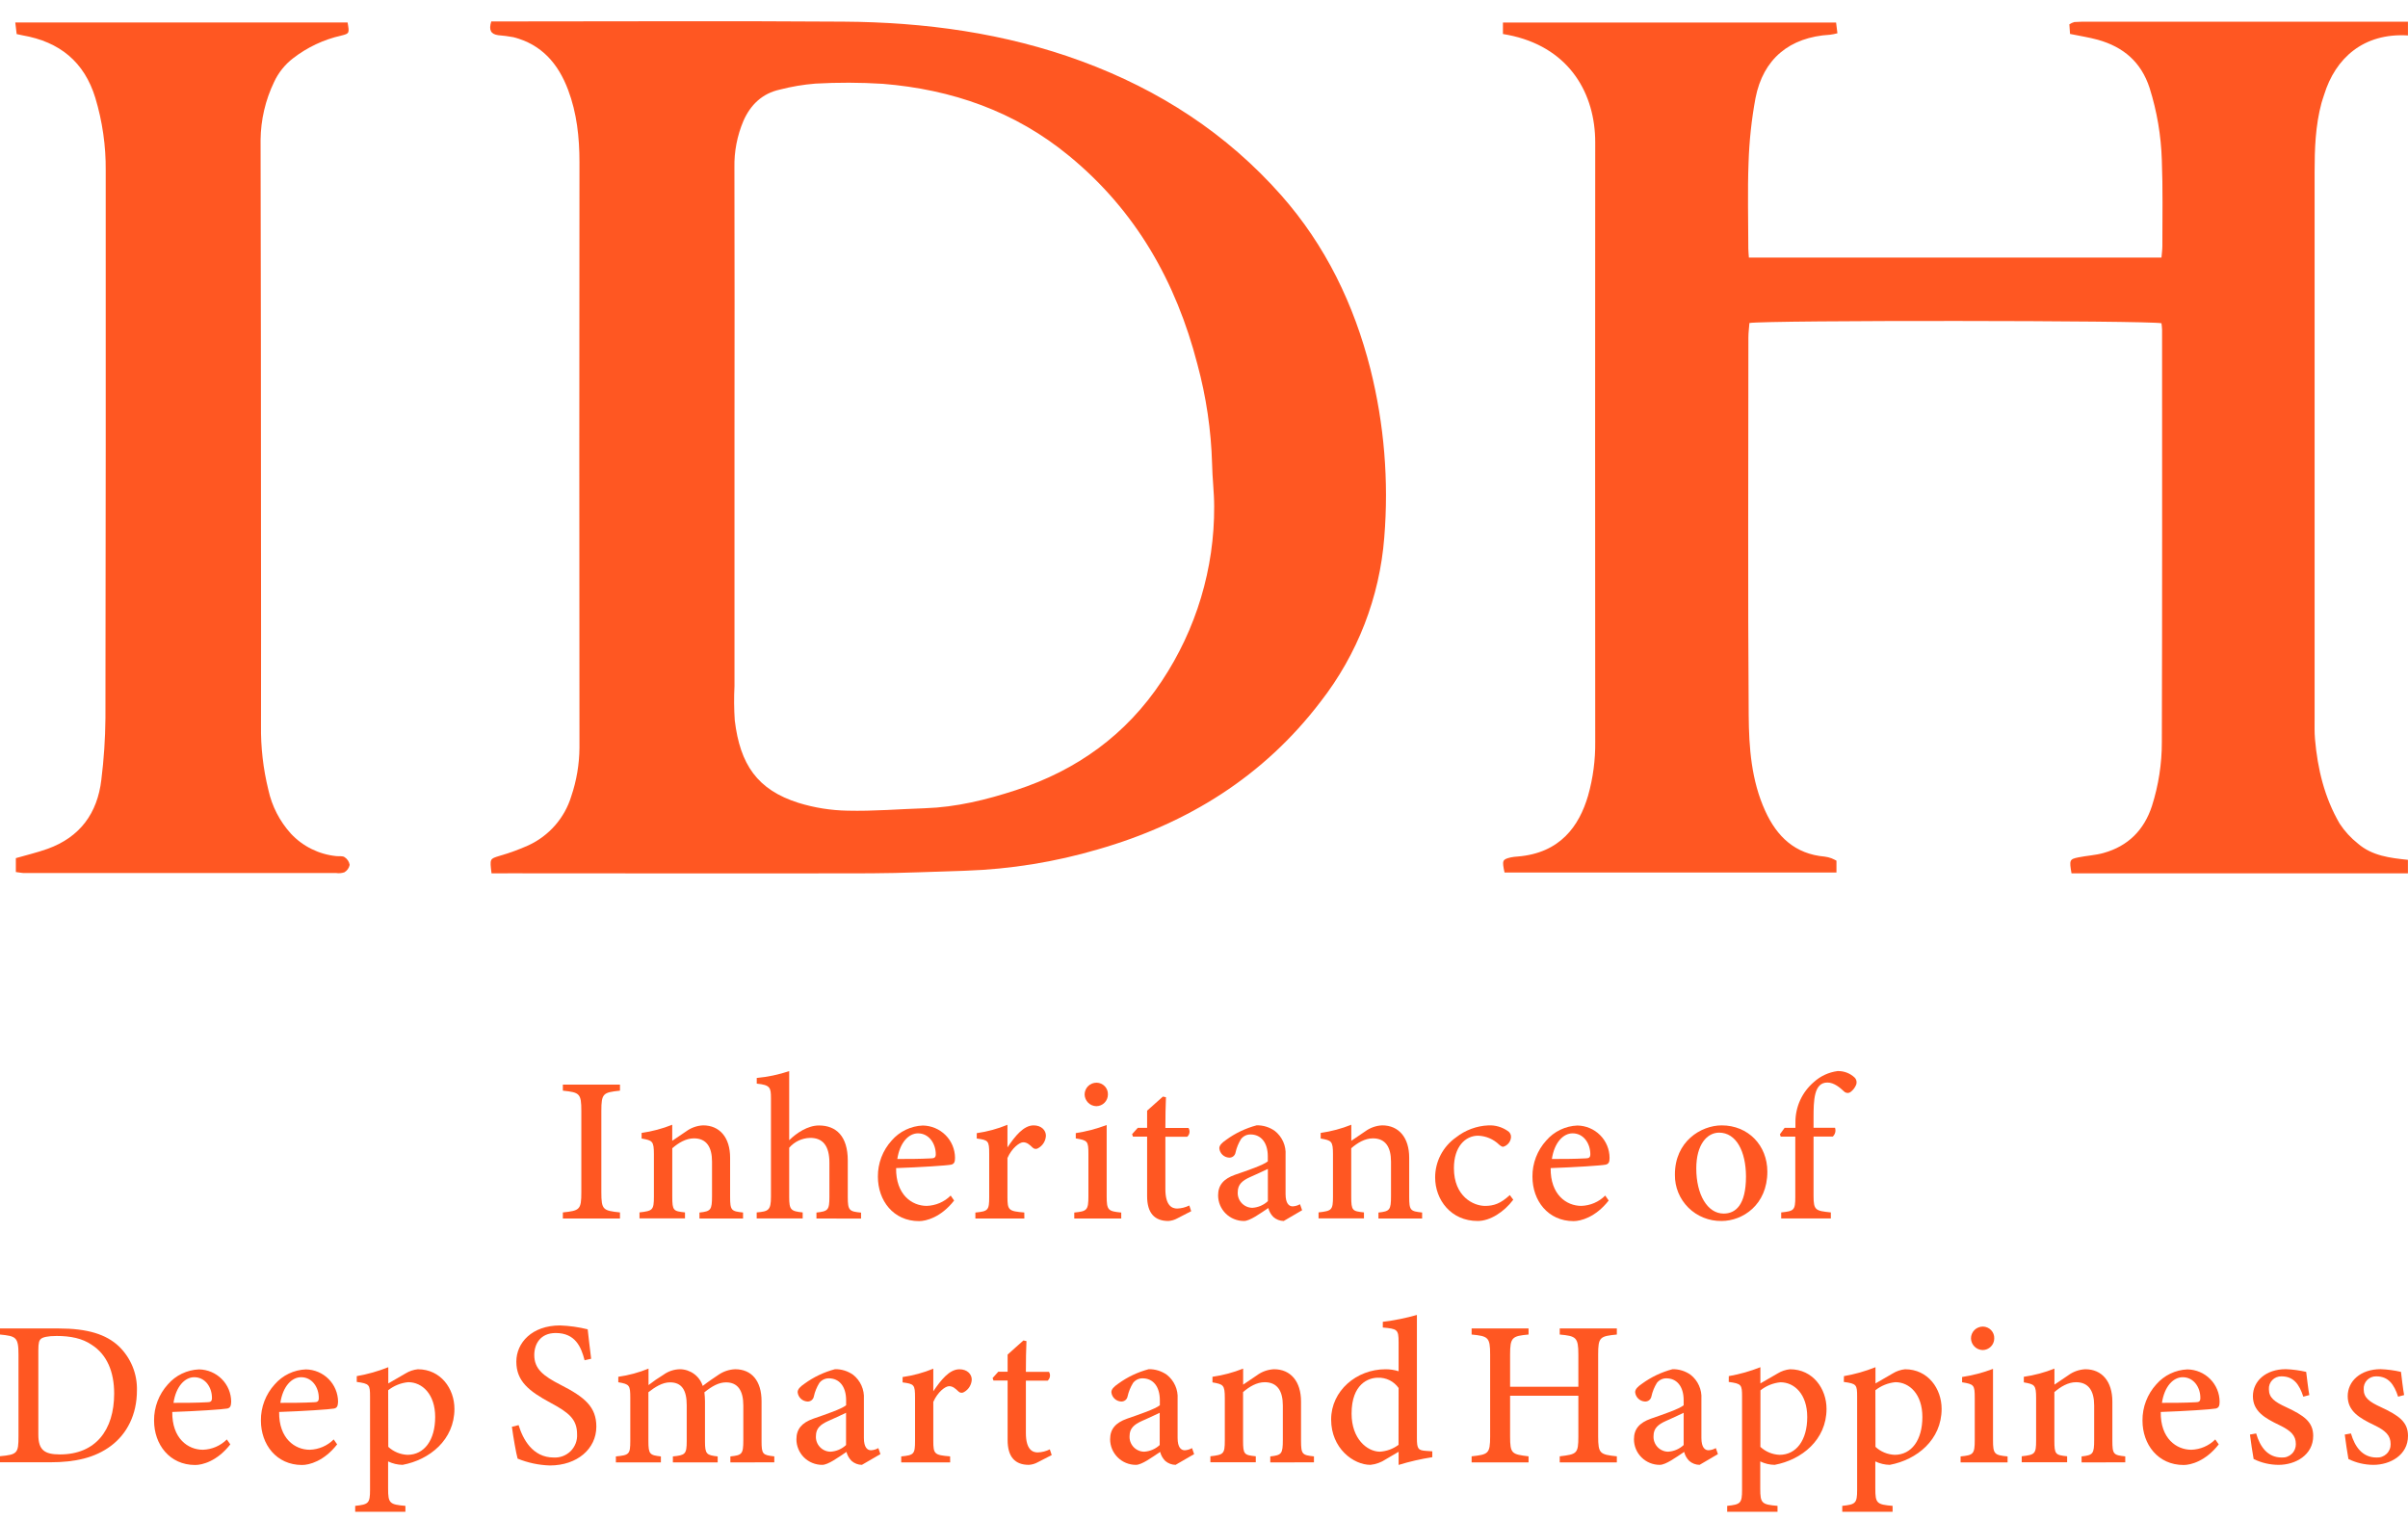
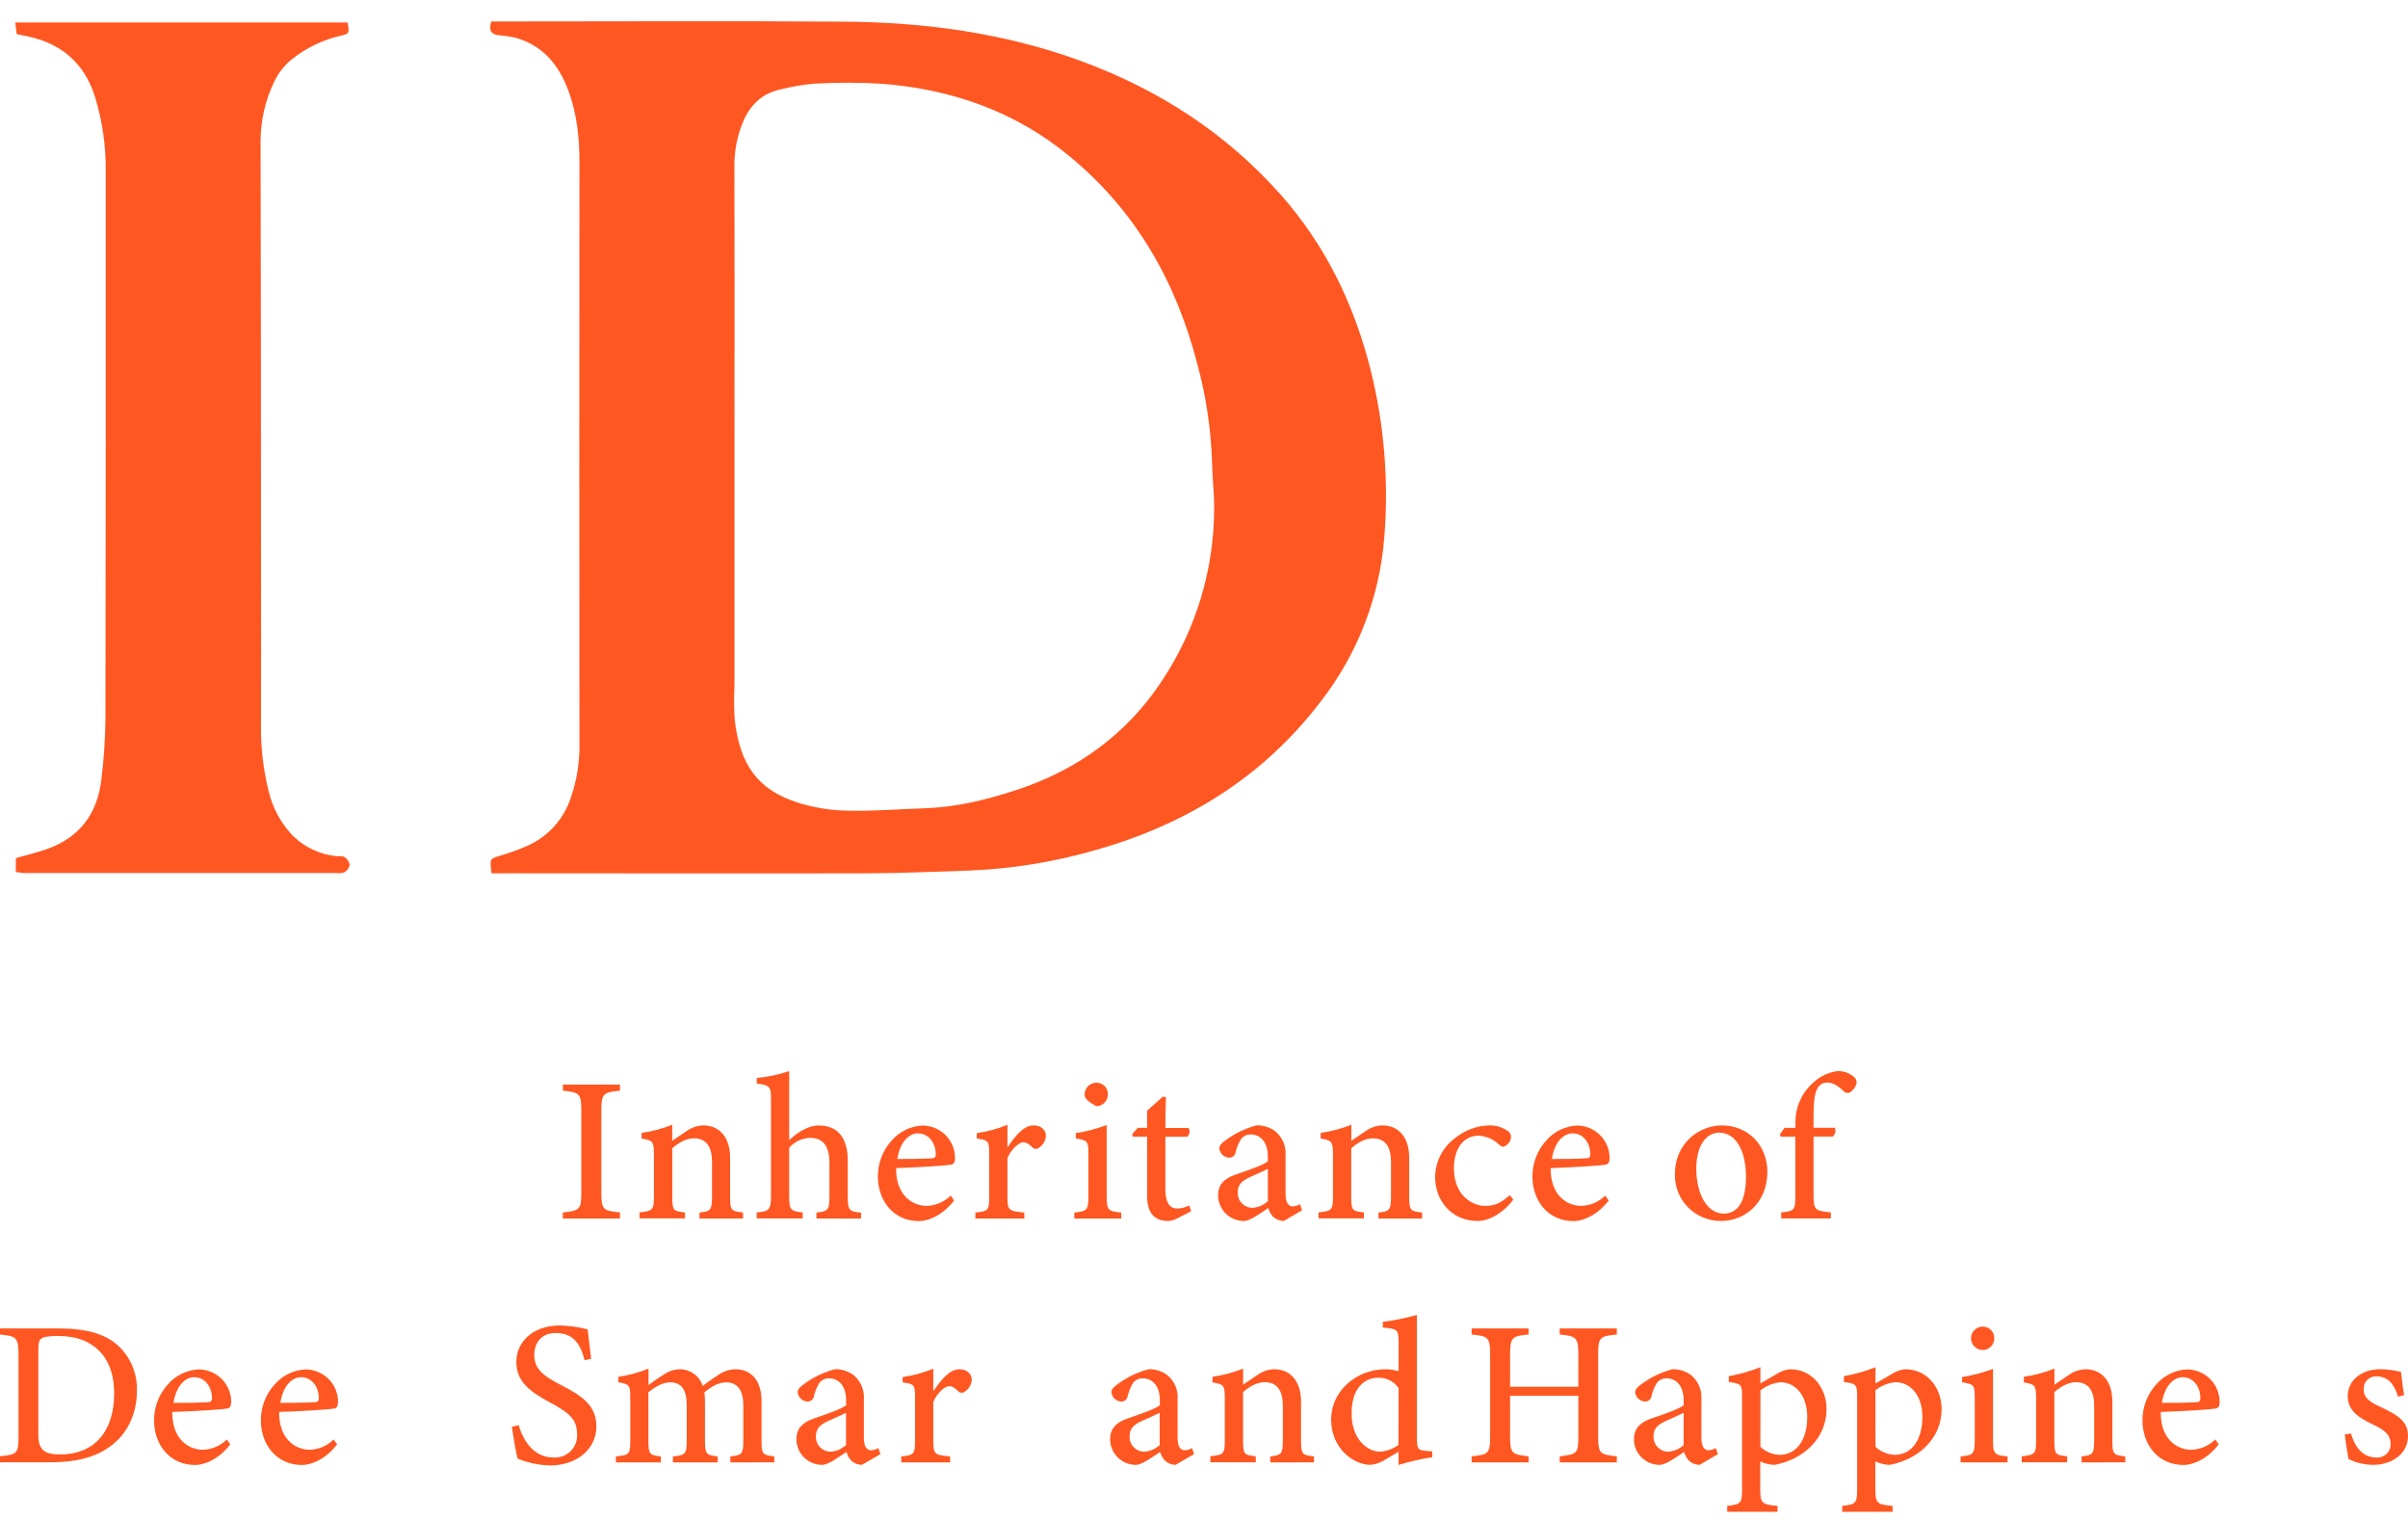
<svg xmlns="http://www.w3.org/2000/svg" width="103" height="65" viewBox="0 0 103 65" fill="none">
-   <path d="M102.997 37.356H88.607C88.509 36.789 88.521 36.749 88.892 36.673C89.263 36.597 89.632 36.582 89.976 36.484C91.029 36.19 91.712 35.502 92.047 34.475C92.329 33.59 92.473 32.666 92.471 31.737C92.49 25.86 92.481 19.983 92.481 14.107C92.481 14.011 92.464 13.917 92.455 13.826C91.881 13.705 75.585 13.691 74.83 13.816C74.816 14.014 74.786 14.227 74.786 14.438C74.786 19.825 74.759 25.211 74.799 30.599C74.81 31.983 74.912 33.382 75.505 34.684C76.006 35.783 76.778 36.528 78.049 36.639C78.146 36.651 78.242 36.675 78.334 36.708C78.409 36.739 78.482 36.773 78.553 36.813V37.319H64.355C64.244 36.799 64.259 36.76 64.624 36.672C64.722 36.653 64.821 36.64 64.92 36.635C66.732 36.488 67.548 35.335 67.928 34.034C68.141 33.281 68.244 32.501 68.234 31.719C68.228 23.174 68.228 14.63 68.234 6.086C68.234 4.029 67.165 2.119 64.731 1.542C64.592 1.508 64.451 1.485 64.287 1.454V0.963H78.537L78.594 1.423C78.489 1.451 78.382 1.473 78.273 1.486C76.552 1.586 75.416 2.515 75.089 4.2C74.921 5.11 74.822 6.032 74.793 6.957C74.746 8.18 74.782 9.405 74.783 10.63C74.783 10.748 74.798 10.866 74.807 11.018H92.455C92.468 10.844 92.493 10.68 92.493 10.517C92.493 9.293 92.518 8.068 92.47 6.844C92.438 5.797 92.262 4.759 91.946 3.759C91.584 2.65 90.825 2.008 89.737 1.702C89.362 1.598 88.973 1.541 88.544 1.451C88.534 1.317 88.525 1.181 88.515 1.04C88.58 0.996 88.652 0.964 88.728 0.943C88.925 0.928 89.121 0.928 89.32 0.928H102.998V1.516C101.093 1.4 99.892 2.491 99.412 4.053C99.376 4.169 99.333 4.284 99.301 4.401C99.037 5.377 99.005 6.376 99.005 7.379C99.005 15.16 99.005 22.941 99.005 30.723C99.005 31.017 98.996 31.311 99.021 31.604C99.131 32.883 99.426 34.112 100.077 35.229C100.291 35.554 100.556 35.842 100.861 36.084C101.469 36.608 102.235 36.697 102.997 36.777V37.356Z" fill="#FF5722" />
  <path d="M21.025 37.356C20.947 36.719 20.951 36.736 21.365 36.608C21.789 36.487 22.204 36.336 22.606 36.155C23.042 35.953 23.43 35.662 23.745 35.301C24.061 34.939 24.296 34.516 24.435 34.059C24.663 33.388 24.781 32.685 24.786 31.977C24.777 23.629 24.777 15.282 24.786 6.935C24.786 5.876 24.675 4.838 24.299 3.841C23.879 2.727 23.169 1.899 21.964 1.591C21.747 1.551 21.529 1.522 21.309 1.505C20.998 1.461 20.898 1.292 21.013 0.917H21.733C26.513 0.917 31.295 0.892 36.079 0.926C39.56 0.949 42.978 1.409 46.269 2.621C49.584 3.844 52.464 5.707 54.802 8.351C56.704 10.504 57.917 13.022 58.619 15.788C59.208 18.14 59.408 20.571 59.211 22.987C59.013 25.542 58.066 27.984 56.488 30.011C54.052 33.205 50.809 35.225 46.965 36.329C45.127 36.87 43.226 37.177 41.31 37.242C39.958 37.281 38.606 37.348 37.255 37.353C32.105 37.366 26.954 37.353 21.804 37.353L21.025 37.356ZM31.417 18.697V29.344C31.392 29.834 31.396 30.324 31.429 30.813C31.657 32.701 32.394 33.783 34.153 34.339C34.833 34.549 35.54 34.662 36.252 34.674C37.355 34.701 38.462 34.607 39.566 34.57C40.906 34.526 42.19 34.21 43.453 33.797C46.065 32.944 48.174 31.425 49.694 29.131C51.168 26.917 51.948 24.318 51.935 21.663C51.935 21.055 51.856 20.447 51.846 19.839C51.805 18.399 51.594 16.969 51.217 15.578C50.306 12.052 48.589 9.017 45.732 6.67C43.414 4.76 40.718 3.825 37.758 3.585C36.799 3.525 35.837 3.522 34.878 3.576C34.365 3.617 33.856 3.703 33.358 3.832C32.603 3.996 32.102 4.483 31.8 5.169C31.532 5.801 31.4 6.481 31.414 7.167C31.422 11.011 31.423 14.856 31.417 18.7V18.697Z" fill="#FF5722" />
  <path d="M0.678 37.299V36.704C1.147 36.569 1.599 36.463 2.033 36.307C3.424 35.808 4.168 34.781 4.335 33.35C4.444 32.477 4.502 31.599 4.51 30.72C4.523 22.91 4.527 15.1 4.522 7.29C4.531 6.239 4.381 5.193 4.078 4.187C3.606 2.644 2.55 1.789 0.972 1.513C0.901 1.5 0.824 1.483 0.713 1.458C0.696 1.312 0.678 1.165 0.654 0.962H14.868C14.947 1.416 14.953 1.436 14.592 1.523C13.846 1.692 13.147 2.021 12.543 2.487C12.191 2.756 11.91 3.106 11.724 3.507C11.352 4.28 11.155 5.125 11.146 5.982C11.158 11.735 11.164 17.489 11.164 23.242C11.164 25.838 11.172 28.433 11.164 31.029C11.151 31.957 11.257 32.883 11.479 33.785C11.631 34.481 11.963 35.127 12.443 35.657C12.95 36.2 13.637 36.541 14.379 36.617C14.5 36.632 14.649 36.601 14.738 36.661C14.796 36.698 14.845 36.747 14.883 36.804C14.921 36.861 14.946 36.925 14.957 36.992C14.944 37.058 14.917 37.121 14.878 37.176C14.838 37.231 14.788 37.277 14.729 37.311C14.613 37.349 14.489 37.36 14.368 37.34C9.908 37.34 5.447 37.34 0.986 37.34C0.916 37.336 0.844 37.32 0.678 37.299Z" fill="#FF5722" />
  <path d="M24.076 52.118V51.858C24.794 51.782 24.866 51.744 24.866 50.996V47.521C24.866 46.766 24.792 46.725 24.076 46.65V46.39H26.519V46.65C25.796 46.726 25.722 46.766 25.722 47.521V50.996C25.722 51.749 25.795 51.78 26.519 51.858V52.118H24.076Z" fill="#FF5722" />
  <path d="M29.919 52.118V51.863C30.409 51.81 30.456 51.753 30.456 51.152V49.683C30.456 49.064 30.22 48.69 29.683 48.69C29.343 48.69 29.025 48.879 28.756 49.113V51.187C28.756 51.784 28.806 51.804 29.3 51.857V52.113H27.354V51.857C27.917 51.792 27.97 51.761 27.97 51.181V49.368C27.97 48.803 27.907 48.781 27.444 48.697V48.457C27.893 48.393 28.333 48.276 28.754 48.108C28.754 48.296 28.754 48.584 28.754 48.794C28.931 48.67 29.125 48.538 29.346 48.393C29.557 48.237 29.81 48.147 30.073 48.134C30.785 48.134 31.23 48.654 31.23 49.518V51.19C31.23 51.778 31.283 51.807 31.783 51.861V52.117L29.919 52.118Z" fill="#FF5722" />
  <path d="M34.923 52.118V51.863C35.415 51.809 35.477 51.761 35.477 51.199V49.73C35.477 49.007 35.193 48.663 34.645 48.67C34.475 48.675 34.309 48.715 34.156 48.787C34.003 48.86 33.867 48.964 33.757 49.092V51.194C33.757 51.75 33.824 51.804 34.334 51.858V52.114H32.367V51.858C32.868 51.813 32.977 51.772 32.977 51.187V46.973C32.977 46.518 32.946 46.406 32.369 46.349V46.107C32.842 46.063 33.308 45.965 33.757 45.813V48.77C34.075 48.456 34.554 48.139 35.029 48.139C35.769 48.139 36.263 48.598 36.263 49.64V51.202C36.263 51.779 36.331 51.817 36.831 51.866V52.121L34.923 52.118Z" fill="#FF5722" />
  <path d="M40.812 51.349C40.248 52.07 39.612 52.23 39.312 52.23C38.211 52.23 37.551 51.349 37.551 50.33C37.545 49.758 37.756 49.205 38.142 48.781C38.308 48.589 38.512 48.433 38.741 48.323C38.97 48.213 39.219 48.151 39.474 48.141C39.839 48.147 40.188 48.294 40.445 48.552C40.703 48.81 40.848 49.158 40.85 49.521C40.85 49.693 40.819 49.784 40.683 49.815C40.509 49.852 39.352 49.928 38.33 49.962C38.316 51.099 39.006 51.578 39.638 51.578C40.024 51.567 40.392 51.41 40.664 51.137L40.812 51.349ZM39.269 48.475C38.872 48.475 38.49 48.861 38.382 49.572C38.855 49.572 39.324 49.572 39.82 49.546C39.968 49.546 40.027 49.505 40.027 49.37C40.025 48.907 39.734 48.475 39.264 48.475H39.269Z" fill="#FF5722" />
  <path d="M43.816 52.118H41.721V51.863C42.264 51.81 42.312 51.766 42.312 51.2V49.35C42.312 48.794 42.277 48.763 41.78 48.697V48.467C42.231 48.403 42.672 48.283 43.093 48.11V49.077C43.42 48.592 43.782 48.135 44.213 48.135C44.541 48.135 44.738 48.341 44.738 48.576C44.733 48.685 44.701 48.792 44.643 48.885C44.586 48.978 44.505 49.056 44.409 49.109C44.373 49.134 44.329 49.145 44.285 49.141C44.242 49.136 44.201 49.117 44.17 49.086C44.034 48.955 43.926 48.858 43.767 48.858C43.609 48.858 43.282 49.102 43.093 49.531V51.191C43.093 51.764 43.141 51.805 43.813 51.861L43.816 52.118Z" fill="#FF5722" />
-   <path d="M45.951 52.118V51.863C46.495 51.808 46.556 51.766 46.556 51.162V49.364C46.556 48.808 46.526 48.776 46.015 48.692V48.466C46.467 48.397 46.91 48.281 47.337 48.119V51.162C47.337 51.761 47.395 51.808 47.96 51.863V52.118H45.951ZM46.895 47.314C46.763 47.311 46.638 47.258 46.545 47.166C46.452 47.073 46.398 46.949 46.393 46.819C46.393 46.752 46.405 46.686 46.431 46.624C46.456 46.562 46.493 46.505 46.541 46.458C46.588 46.41 46.645 46.373 46.707 46.347C46.77 46.322 46.836 46.309 46.904 46.309C46.97 46.31 47.035 46.323 47.095 46.349C47.156 46.376 47.211 46.414 47.256 46.461C47.301 46.509 47.337 46.565 47.36 46.627C47.383 46.688 47.393 46.753 47.39 46.819C47.389 46.95 47.337 47.075 47.244 47.167C47.152 47.26 47.026 47.312 46.895 47.314Z" fill="#FF5722" />
+   <path d="M45.951 52.118V51.863C46.495 51.808 46.556 51.766 46.556 51.162V49.364C46.556 48.808 46.526 48.776 46.015 48.692V48.466C46.467 48.397 46.91 48.281 47.337 48.119V51.162C47.337 51.761 47.395 51.808 47.96 51.863V52.118H45.951ZM46.895 47.314C46.452 47.073 46.398 46.949 46.393 46.819C46.393 46.752 46.405 46.686 46.431 46.624C46.456 46.562 46.493 46.505 46.541 46.458C46.588 46.41 46.645 46.373 46.707 46.347C46.77 46.322 46.836 46.309 46.904 46.309C46.97 46.31 47.035 46.323 47.095 46.349C47.156 46.376 47.211 46.414 47.256 46.461C47.301 46.509 47.337 46.565 47.36 46.627C47.383 46.688 47.393 46.753 47.39 46.819C47.389 46.95 47.337 47.075 47.244 47.167C47.152 47.26 47.026 47.312 46.895 47.314Z" fill="#FF5722" />
  <path d="M50.354 52.114C50.238 52.178 50.109 52.215 49.977 52.224C49.385 52.224 49.067 51.886 49.067 51.163V48.617H48.462L48.424 48.511L48.666 48.241H49.067V47.506C49.259 47.324 49.549 47.085 49.743 46.903L49.873 46.931C49.857 47.276 49.847 47.78 49.848 48.245H50.837C50.874 48.305 50.889 48.375 50.879 48.444C50.869 48.513 50.834 48.576 50.781 48.621H49.848V50.861C49.848 51.57 50.132 51.692 50.351 51.692C50.532 51.687 50.71 51.642 50.871 51.561L50.953 51.805L50.354 52.114Z" fill="#FF5722" />
  <path d="M54.91 52.224C54.747 52.222 54.589 52.162 54.467 52.053C54.361 51.947 54.287 51.815 54.251 51.67C53.899 51.905 53.464 52.224 53.208 52.224C53.063 52.224 52.92 52.196 52.786 52.141C52.652 52.087 52.53 52.006 52.428 51.905C52.325 51.803 52.244 51.682 52.188 51.55C52.133 51.417 52.104 51.275 52.103 51.131C52.103 50.69 52.337 50.422 52.822 50.249C53.361 50.063 54.032 49.836 54.229 49.675V49.46C54.229 48.865 53.933 48.523 53.489 48.523C53.411 48.522 53.333 48.539 53.263 48.573C53.193 48.608 53.131 48.658 53.084 48.72C52.974 48.897 52.894 49.092 52.849 49.296C52.838 49.36 52.803 49.418 52.752 49.459C52.7 49.499 52.635 49.519 52.569 49.514C52.464 49.508 52.364 49.464 52.288 49.391C52.212 49.318 52.165 49.22 52.155 49.115C52.155 48.984 52.269 48.877 52.451 48.751C52.843 48.465 53.285 48.256 53.754 48.132C54.032 48.127 54.305 48.212 54.53 48.373C54.685 48.495 54.807 48.652 54.887 48.831C54.967 49.01 55.002 49.206 54.989 49.401V51.07C54.989 51.479 55.137 51.599 55.295 51.599C55.405 51.593 55.512 51.562 55.607 51.507L55.697 51.764L54.91 52.224ZM54.232 49.996C54.044 50.092 53.665 50.259 53.466 50.349C53.14 50.496 52.944 50.663 52.944 50.984C52.937 51.069 52.949 51.155 52.977 51.236C53.005 51.317 53.05 51.392 53.108 51.455C53.166 51.518 53.236 51.569 53.315 51.605C53.393 51.64 53.478 51.659 53.565 51.661C53.814 51.647 54.05 51.546 54.232 51.376V49.996Z" fill="#FF5722" />
  <path d="M58.962 52.118V51.863C59.451 51.81 59.499 51.753 59.499 51.152V49.683C59.499 49.064 59.262 48.69 58.725 48.69C58.385 48.69 58.067 48.879 57.798 49.113V51.187C57.798 51.784 57.848 51.804 58.342 51.857V52.113H56.4V51.857C56.964 51.792 57.017 51.761 57.017 51.181V49.368C57.017 48.803 56.953 48.781 56.491 48.697V48.457C56.94 48.393 57.38 48.276 57.801 48.108C57.801 48.296 57.801 48.584 57.801 48.794C57.978 48.67 58.172 48.538 58.392 48.393C58.604 48.237 58.857 48.147 59.12 48.134C59.831 48.134 60.277 48.654 60.277 49.518V51.19C60.277 51.778 60.33 51.807 60.83 51.861V52.117L58.962 52.118Z" fill="#FF5722" />
  <path d="M64.728 51.315C64.334 51.839 63.74 52.224 63.206 52.224C62.061 52.224 61.387 51.315 61.387 50.365C61.386 50.028 61.467 49.696 61.623 49.397C61.78 49.097 62.006 48.84 62.284 48.646C62.679 48.335 63.164 48.156 63.667 48.135C63.958 48.122 64.246 48.204 64.485 48.369C64.532 48.396 64.571 48.435 64.597 48.483C64.623 48.53 64.636 48.584 64.633 48.638C64.626 48.732 64.591 48.822 64.531 48.896C64.472 48.969 64.391 49.023 64.3 49.05C64.251 49.05 64.212 49.031 64.126 48.961C63.884 48.725 63.563 48.588 63.225 48.576C62.682 48.576 62.19 49.04 62.19 49.963C62.19 51.179 63.028 51.579 63.521 51.579C63.892 51.579 64.188 51.482 64.58 51.115L64.728 51.315Z" fill="#FF5722" />
  <path d="M68.81 51.349C68.246 52.07 67.609 52.23 67.31 52.23C66.209 52.23 65.549 51.349 65.549 50.33C65.543 49.758 65.754 49.205 66.141 48.781C66.306 48.589 66.51 48.433 66.739 48.323C66.968 48.213 67.217 48.151 67.472 48.141C67.837 48.147 68.186 48.294 68.443 48.552C68.701 48.81 68.846 49.158 68.848 49.521C68.848 49.693 68.817 49.784 68.681 49.815C68.505 49.852 67.35 49.928 66.328 49.962C66.314 51.099 67.004 51.578 67.636 51.578C68.022 51.567 68.39 51.41 68.662 51.137L68.81 51.349ZM67.267 48.475C66.87 48.475 66.488 48.861 66.38 49.572C66.853 49.572 67.322 49.572 67.818 49.546C67.966 49.546 68.025 49.505 68.025 49.37C68.023 48.907 67.738 48.475 67.267 48.475Z" fill="#FF5722" />
  <path d="M73.644 48.135C74.778 48.135 75.597 48.99 75.597 50.113C75.597 51.539 74.538 52.224 73.638 52.224C73.375 52.228 73.114 52.18 72.87 52.082C72.626 51.985 72.405 51.839 72.219 51.655C72.033 51.47 71.886 51.251 71.787 51.009C71.688 50.767 71.639 50.508 71.643 50.246C71.635 48.826 72.756 48.135 73.644 48.135ZM73.537 48.445C73.024 48.445 72.557 48.943 72.557 49.976C72.557 51.091 73.03 51.907 73.728 51.907C74.24 51.907 74.683 51.541 74.683 50.318C74.679 49.252 74.269 48.445 73.53 48.445H73.537Z" fill="#FF5722" />
  <path d="M76.798 48.241V48.016C76.794 47.687 76.863 47.36 76.999 47.06C77.136 46.759 77.338 46.493 77.59 46.278C77.871 46.024 78.224 45.862 78.601 45.812C78.735 45.809 78.868 45.831 78.993 45.878C79.118 45.926 79.233 45.997 79.33 46.089C79.371 46.131 79.399 46.184 79.409 46.242C79.419 46.3 79.412 46.36 79.388 46.413C79.338 46.53 79.258 46.632 79.156 46.707C79.116 46.736 79.067 46.751 79.017 46.748C78.968 46.744 78.921 46.724 78.885 46.69C78.702 46.519 78.45 46.302 78.165 46.302C77.584 46.302 77.573 47.075 77.573 47.83V48.237H78.492C78.513 48.302 78.516 48.372 78.499 48.439C78.482 48.505 78.446 48.566 78.396 48.613H77.573V51.154C77.573 51.773 77.665 51.788 78.313 51.858V52.114H76.189V51.858C76.736 51.802 76.792 51.766 76.792 51.197V48.617H76.17L76.133 48.517L76.334 48.241H76.798Z" fill="#FF5722" />
  <path d="M2.507 56.821C3.737 56.821 4.536 57.067 5.089 57.588C5.341 57.833 5.539 58.127 5.672 58.452C5.804 58.777 5.867 59.126 5.857 59.476C5.857 60.505 5.431 61.33 4.747 61.842C4.064 62.353 3.218 62.545 2.142 62.545H0V62.285C0.747 62.218 0.791 62.153 0.791 61.429V57.945C0.791 57.191 0.686 57.149 0 57.081V56.821H2.507ZM1.64 61.364C1.64 62.018 1.902 62.209 2.563 62.209C4.089 62.209 4.883 61.17 4.883 59.605C4.883 58.667 4.571 57.935 3.924 57.521C3.521 57.244 3.017 57.142 2.422 57.142C2.036 57.142 1.831 57.197 1.753 57.265C1.674 57.333 1.64 57.429 1.64 57.757V61.364Z" fill="#FF5722" />
  <path d="M9.851 61.779C9.288 62.501 8.652 62.661 8.351 62.661C7.25 62.661 6.59 61.779 6.59 60.761C6.584 60.189 6.795 59.636 7.182 59.211C7.347 59.02 7.551 58.864 7.78 58.754C8.009 58.644 8.258 58.582 8.513 58.572C8.878 58.578 9.227 58.725 9.484 58.983C9.742 59.241 9.887 59.589 9.889 59.952C9.882 60.124 9.858 60.215 9.724 60.246C9.548 60.282 8.393 60.359 7.369 60.393C7.355 61.53 8.045 62.009 8.677 62.009C9.063 61.998 9.431 61.84 9.703 61.568L9.851 61.779ZM8.308 58.906C7.911 58.906 7.529 59.292 7.421 60.003C7.894 60.003 8.363 60.003 8.859 59.977C9.007 59.977 9.066 59.936 9.066 59.8C9.07 59.338 8.779 58.906 8.308 58.906Z" fill="#FF5722" />
  <path d="M14.421 61.779C13.858 62.501 13.222 62.661 12.922 62.661C11.82 62.661 11.16 61.779 11.16 60.761C11.153 60.189 11.365 59.635 11.752 59.211C11.918 59.02 12.121 58.864 12.35 58.754C12.579 58.644 12.829 58.582 13.083 58.572C13.448 58.578 13.797 58.725 14.055 58.983C14.312 59.241 14.457 59.589 14.46 59.952C14.452 60.124 14.429 60.215 14.294 60.246C14.118 60.282 12.963 60.359 11.94 60.393C11.925 61.53 12.616 62.009 13.247 62.009C13.633 61.998 14.001 61.84 14.274 61.568L14.421 61.779ZM12.879 58.906C12.481 58.906 12.099 59.292 11.992 60.003C12.465 60.003 12.934 60.003 13.429 59.977C13.577 59.977 13.636 59.936 13.636 59.8C13.64 59.338 13.349 58.906 12.879 58.906Z" fill="#FF5722" />
-   <path d="M15.26 58.86C15.722 58.78 16.174 58.652 16.609 58.478V59.172C16.634 59.156 17.32 58.76 17.348 58.744C17.507 58.646 17.687 58.585 17.873 58.566C18.849 58.566 19.438 59.392 19.438 60.26C19.438 61.583 18.379 62.438 17.22 62.655C17.005 62.652 16.794 62.601 16.601 62.508V63.675C16.601 64.299 16.668 64.352 17.341 64.409V64.663H15.193V64.409C15.764 64.349 15.828 64.298 15.828 63.726V59.74C15.828 59.222 15.804 59.184 15.26 59.108V58.86ZM16.609 61.885C16.833 62.093 17.125 62.214 17.431 62.226C18.15 62.226 18.614 61.594 18.614 60.61C18.614 59.626 18.058 59.119 17.462 59.119C17.148 59.148 16.85 59.269 16.604 59.464L16.609 61.885Z" fill="#FF5722" />
  <path d="M25.005 58.181C24.857 57.602 24.602 57.016 23.77 57.016C23.109 57.016 22.853 57.494 22.853 57.958C22.853 58.546 23.232 58.85 23.976 59.23C25.02 59.762 25.508 60.178 25.508 61.021C25.508 61.968 24.689 62.681 23.522 62.681C23.047 62.667 22.579 62.567 22.14 62.388C22.073 62.148 21.959 61.492 21.896 61.027L22.183 60.955C22.361 61.543 22.775 62.341 23.684 62.341C23.818 62.348 23.951 62.328 24.076 62.281C24.201 62.233 24.314 62.161 24.409 62.067C24.503 61.973 24.576 61.86 24.624 61.736C24.671 61.612 24.692 61.48 24.684 61.347C24.684 60.7 24.329 60.42 23.554 60.003C22.624 59.502 22.086 59.076 22.086 58.24C22.086 57.431 22.756 56.692 23.955 56.692C24.354 56.706 24.751 56.762 25.138 56.858C25.174 57.176 25.214 57.548 25.286 58.117L25.005 58.181Z" fill="#FF5722" />
  <path d="M31.241 62.549V62.294C31.733 62.241 31.795 62.205 31.795 61.603V60.121C31.795 59.476 31.558 59.127 31.056 59.127C30.747 59.127 30.455 59.289 30.13 59.552C30.145 59.677 30.153 59.803 30.155 59.93V61.653C30.155 62.197 30.224 62.241 30.698 62.294V62.549H28.782V62.294C29.303 62.241 29.374 62.207 29.374 61.638V60.106C29.374 59.458 29.161 59.126 28.658 59.126C28.327 59.126 28.006 59.335 27.735 59.549V61.638C27.735 62.204 27.796 62.241 28.269 62.294V62.549H26.344V62.294C26.912 62.239 26.96 62.204 26.96 61.631V59.799C26.96 59.248 26.929 59.204 26.447 59.122V58.888C26.891 58.825 27.325 58.708 27.74 58.538V59.243C27.943 59.084 28.155 58.937 28.376 58.803C28.582 58.652 28.83 58.569 29.086 58.565C29.303 58.567 29.514 58.638 29.688 58.766C29.863 58.894 29.992 59.073 30.059 59.279C30.3 59.091 30.522 58.945 30.744 58.795C30.951 58.655 31.195 58.575 31.446 58.565C32.151 58.565 32.575 59.063 32.575 59.934V61.637C32.575 62.208 32.626 62.236 33.12 62.292V62.548L31.241 62.549Z" fill="#FF5722" />
  <path d="M36.867 62.655C36.704 62.654 36.546 62.593 36.424 62.485C36.318 62.378 36.243 62.246 36.206 62.101C35.856 62.336 35.421 62.655 35.171 62.655C35.026 62.656 34.883 62.628 34.749 62.573C34.615 62.519 34.493 62.438 34.39 62.337C34.288 62.235 34.206 62.114 34.151 61.981C34.095 61.849 34.066 61.706 34.066 61.562C34.066 61.121 34.3 60.854 34.785 60.681C35.324 60.494 35.995 60.268 36.192 60.106V59.892C36.192 59.297 35.896 58.954 35.452 58.954C35.374 58.953 35.296 58.971 35.226 59.005C35.156 59.039 35.094 59.089 35.047 59.151C34.937 59.329 34.857 59.523 34.812 59.727C34.801 59.791 34.766 59.85 34.715 59.89C34.663 59.931 34.598 59.95 34.532 59.946C34.427 59.939 34.327 59.895 34.251 59.822C34.175 59.749 34.128 59.651 34.118 59.546C34.118 59.416 34.232 59.308 34.414 59.182C34.805 58.897 35.247 58.687 35.717 58.563C35.995 58.558 36.267 58.643 36.493 58.804C36.647 58.926 36.77 59.084 36.849 59.263C36.929 59.442 36.964 59.637 36.952 59.833V61.502C36.952 61.91 37.1 62.031 37.258 62.031C37.368 62.025 37.475 61.993 37.57 61.938L37.66 62.195L36.867 62.655ZM36.189 60.428C36.001 60.523 35.622 60.691 35.423 60.78C35.097 60.927 34.901 61.095 34.901 61.415C34.894 61.501 34.906 61.587 34.934 61.667C34.962 61.748 35.007 61.823 35.065 61.886C35.123 61.95 35.193 62.001 35.272 62.036C35.35 62.072 35.435 62.091 35.522 62.092C35.771 62.079 36.007 61.978 36.189 61.807V60.428Z" fill="#FF5722" />
  <path d="M40.643 62.55H38.549V62.294C39.092 62.241 39.14 62.197 39.14 61.631V59.782C39.14 59.225 39.105 59.194 38.608 59.128V58.899C39.059 58.835 39.5 58.715 39.921 58.542V59.508C40.248 59.024 40.611 58.567 41.039 58.567C41.368 58.567 41.566 58.772 41.566 59.008C41.561 59.117 41.529 59.223 41.471 59.316C41.414 59.41 41.333 59.487 41.237 59.541C41.201 59.565 41.157 59.577 41.113 59.572C41.07 59.568 41.029 59.548 40.998 59.517C40.862 59.386 40.754 59.29 40.596 59.29C40.437 59.29 40.111 59.533 39.921 59.962V61.623C39.921 62.196 39.969 62.237 40.64 62.292L40.643 62.55Z" fill="#FF5722" />
-   <path d="M44.386 62.545C44.27 62.609 44.142 62.646 44.01 62.655C43.418 62.655 43.1 62.317 43.1 61.594V59.048H42.495L42.457 58.943L42.7 58.672H43.1V57.938C43.293 57.755 43.581 57.516 43.776 57.334L43.906 57.362C43.89 57.707 43.88 58.211 43.881 58.677H44.869C44.906 58.736 44.921 58.806 44.91 58.875C44.9 58.944 44.866 59.007 44.813 59.053H43.881V61.292C43.881 62.001 44.165 62.123 44.384 62.123C44.565 62.118 44.743 62.073 44.905 61.992L44.986 62.236L44.386 62.545Z" fill="#FF5722" />
  <path d="M50.284 62.655C50.12 62.653 49.963 62.592 49.84 62.485C49.735 62.379 49.66 62.246 49.624 62.101C49.272 62.336 48.838 62.655 48.589 62.655C48.444 62.656 48.301 62.627 48.167 62.573C48.033 62.518 47.911 62.438 47.809 62.336C47.706 62.235 47.625 62.114 47.569 61.981C47.513 61.848 47.485 61.706 47.484 61.562C47.484 61.121 47.719 60.854 48.205 60.681C48.743 60.494 49.414 60.268 49.611 60.106V59.892C49.611 59.297 49.315 58.954 48.872 58.954C48.793 58.953 48.716 58.971 48.645 59.005C48.575 59.039 48.514 59.089 48.466 59.151C48.356 59.329 48.277 59.523 48.231 59.727C48.22 59.791 48.185 59.849 48.134 59.89C48.082 59.93 48.017 59.95 47.952 59.946C47.846 59.939 47.746 59.895 47.67 59.822C47.594 59.749 47.547 59.651 47.538 59.546C47.538 59.416 47.651 59.308 47.833 59.182C48.225 58.897 48.667 58.687 49.136 58.563C49.414 58.558 49.687 58.643 49.913 58.804C50.067 58.926 50.189 59.084 50.269 59.263C50.349 59.442 50.384 59.637 50.371 59.833V61.502C50.371 61.91 50.519 62.031 50.677 62.031C50.787 62.025 50.893 61.993 50.988 61.938L51.078 62.195L50.284 62.655ZM49.605 60.428C49.416 60.523 49.039 60.691 48.839 60.78C48.514 60.927 48.317 61.095 48.317 61.415C48.311 61.501 48.322 61.587 48.35 61.667C48.379 61.748 48.423 61.823 48.481 61.886C48.539 61.95 48.61 62.001 48.688 62.036C48.767 62.072 48.852 62.091 48.938 62.092C49.187 62.078 49.423 61.977 49.605 61.807V60.428Z" fill="#FF5722" />
  <path d="M54.335 62.549V62.294C54.823 62.241 54.872 62.183 54.872 61.583V60.113C54.872 59.495 54.634 59.12 54.098 59.12C53.758 59.12 53.439 59.31 53.171 59.543V61.618C53.171 62.214 53.22 62.235 53.715 62.288V62.543H51.773V62.288C52.337 62.223 52.39 62.192 52.39 61.612V59.799C52.39 59.233 52.327 59.211 51.862 59.127V58.888C52.312 58.824 52.752 58.706 53.174 58.538C53.174 58.726 53.174 59.014 53.174 59.224C53.351 59.101 53.545 58.969 53.766 58.823C53.977 58.667 54.231 58.577 54.495 58.565C55.206 58.565 55.651 59.085 55.651 59.949V61.621C55.651 62.208 55.704 62.238 56.203 62.292V62.548L54.335 62.549Z" fill="#FF5722" />
  <path d="M61.265 62.327C60.777 62.403 60.296 62.513 59.824 62.658V62.095C59.665 62.194 59.435 62.319 59.276 62.417C59.08 62.548 58.855 62.63 58.62 62.655C57.902 62.655 56.938 61.961 56.938 60.713C56.938 59.492 58.019 58.566 59.265 58.566C59.455 58.565 59.644 58.593 59.824 58.651V57.406C59.824 56.859 59.765 56.837 59.148 56.781V56.537C59.642 56.477 60.129 56.379 60.607 56.243V61.515C60.607 61.976 60.666 62.035 60.997 62.057L61.265 62.076V62.327ZM59.824 59.368C59.725 59.227 59.592 59.112 59.437 59.035C59.282 58.959 59.11 58.921 58.937 58.928C58.538 58.928 57.813 59.192 57.813 60.463C57.813 61.546 58.476 62.079 59.012 62.092C59.306 62.076 59.587 61.974 59.821 61.798L59.824 59.368Z" fill="#FF5722" />
  <path d="M69.159 57.081C68.43 57.152 68.36 57.197 68.36 57.936V61.443C68.36 62.178 68.439 62.213 69.159 62.29V62.55H66.716V62.29C67.445 62.201 67.513 62.182 67.513 61.443V59.699H64.593V61.443C64.593 62.178 64.666 62.204 65.383 62.29V62.55H62.947V62.29C63.656 62.212 63.739 62.182 63.739 61.443V57.936C63.739 57.202 63.659 57.149 62.947 57.081V56.821H65.383V57.081C64.679 57.143 64.593 57.205 64.593 57.936V59.313H67.513V57.936C67.513 57.202 67.417 57.145 66.716 57.081V56.821H69.159V57.081Z" fill="#FF5722" />
  <path d="M72.698 62.655C72.534 62.654 72.376 62.593 72.254 62.485C72.148 62.379 72.074 62.246 72.038 62.101C71.686 62.336 71.251 62.655 70.995 62.655C70.851 62.656 70.707 62.627 70.573 62.573C70.439 62.518 70.317 62.438 70.215 62.336C70.112 62.235 70.031 62.114 69.975 61.981C69.92 61.848 69.891 61.706 69.891 61.562C69.891 61.121 70.126 60.854 70.611 60.681C71.149 60.494 71.821 60.268 72.017 60.106V59.892C72.017 59.297 71.722 58.954 71.278 58.954C71.199 58.953 71.121 58.97 71.051 59.005C70.98 59.039 70.919 59.089 70.871 59.151C70.761 59.329 70.683 59.523 70.638 59.727C70.626 59.791 70.592 59.849 70.54 59.89C70.488 59.93 70.424 59.95 70.358 59.946C70.252 59.94 70.152 59.896 70.076 59.823C69.999 59.749 69.952 59.651 69.942 59.546C69.942 59.416 70.056 59.308 70.238 59.182C70.63 58.897 71.072 58.687 71.541 58.563C71.819 58.558 72.091 58.643 72.316 58.804C72.471 58.926 72.593 59.083 72.673 59.263C72.753 59.442 72.789 59.637 72.776 59.833V61.502C72.776 61.91 72.924 62.031 73.081 62.031C73.191 62.025 73.297 61.993 73.393 61.938L73.483 62.195L72.698 62.655ZM72.017 60.428C71.828 60.523 71.451 60.691 71.251 60.781C70.924 60.927 70.729 61.095 70.729 61.415C70.723 61.501 70.734 61.587 70.763 61.667C70.791 61.748 70.835 61.823 70.893 61.886C70.951 61.95 71.022 62.001 71.1 62.036C71.179 62.072 71.264 62.091 71.35 62.092C71.6 62.078 71.836 61.977 72.017 61.807V60.428Z" fill="#FF5722" />
  <path d="M73.948 58.86C74.411 58.779 74.863 58.651 75.299 58.478V59.172C75.322 59.156 76.009 58.76 76.038 58.744C76.198 58.646 76.378 58.585 76.565 58.566C77.541 58.566 78.128 59.392 78.128 60.26C78.128 61.583 77.07 62.438 75.909 62.655C75.696 62.652 75.485 62.602 75.293 62.508V63.675C75.293 64.299 75.358 64.352 76.032 64.409V64.663H73.879V64.409C74.45 64.349 74.515 64.298 74.515 63.726V59.74C74.515 59.222 74.49 59.184 73.945 59.108L73.948 58.86ZM75.299 61.885C75.522 62.093 75.814 62.214 76.12 62.226C76.838 62.226 77.303 61.594 77.303 60.61C77.303 59.626 76.749 59.123 76.158 59.123C75.845 59.153 75.547 59.273 75.302 59.468L75.299 61.885Z" fill="#FF5722" />
  <path d="M78.873 58.86C79.335 58.78 79.787 58.652 80.222 58.478V59.172C80.247 59.156 80.933 58.76 80.962 58.744C81.121 58.646 81.301 58.585 81.488 58.566C82.464 58.566 83.051 59.392 83.051 60.26C83.051 61.583 81.994 62.438 80.833 62.655C80.618 62.651 80.408 62.601 80.215 62.508V63.675C80.215 64.299 80.281 64.352 80.954 64.409V64.663H78.801V64.409C79.372 64.349 79.437 64.298 79.437 63.726V59.74C79.437 59.222 79.412 59.184 78.867 59.108L78.873 58.86ZM80.222 61.885C80.446 62.093 80.738 62.214 81.044 62.226C81.763 62.226 82.228 61.594 82.228 60.61C82.228 59.626 81.671 59.119 81.075 59.119C80.762 59.149 80.464 59.269 80.218 59.464L80.222 61.885Z" fill="#FF5722" />
  <path d="M83.863 62.55V62.294C84.407 62.24 84.468 62.197 84.468 61.593V59.795C84.468 59.24 84.439 59.207 83.927 59.123V58.897C84.379 58.829 84.822 58.712 85.249 58.55V61.593C85.249 62.193 85.307 62.24 85.872 62.294V62.55H83.863ZM84.807 57.745C84.676 57.742 84.551 57.689 84.458 57.597C84.365 57.505 84.311 57.381 84.307 57.25C84.306 57.183 84.318 57.117 84.344 57.055C84.369 56.993 84.406 56.937 84.454 56.889C84.501 56.842 84.557 56.804 84.62 56.779C84.682 56.753 84.748 56.74 84.816 56.74C84.882 56.741 84.947 56.755 85.007 56.781C85.068 56.807 85.123 56.845 85.168 56.893C85.213 56.94 85.249 56.996 85.272 57.058C85.295 57.119 85.305 57.185 85.302 57.25C85.302 57.381 85.249 57.506 85.156 57.599C85.064 57.691 84.938 57.744 84.807 57.745Z" fill="#FF5722" />
  <path d="M89.038 62.549V62.294C89.528 62.241 89.576 62.183 89.576 61.583V60.113C89.576 59.495 89.338 59.12 88.801 59.12C88.463 59.12 88.143 59.31 87.874 59.543V61.618C87.874 62.214 87.924 62.235 88.42 62.288V62.543H86.477V62.288C87.04 62.223 87.093 62.192 87.093 61.612V59.799C87.093 59.233 87.03 59.211 86.567 59.127V58.888C87.016 58.824 87.456 58.706 87.877 58.538C87.877 58.726 87.877 59.014 87.877 59.224C88.055 59.101 88.248 58.969 88.469 58.823C88.68 58.668 88.933 58.578 89.196 58.565C89.909 58.565 90.354 59.085 90.354 59.949V61.621C90.354 62.208 90.407 62.238 90.906 62.292V62.548L89.038 62.549Z" fill="#FF5722" />
  <path d="M94.904 61.779C94.342 62.501 93.704 62.661 93.404 62.661C92.302 62.661 91.643 61.779 91.643 60.761C91.637 60.189 91.848 59.636 92.234 59.211C92.4 59.02 92.604 58.864 92.833 58.754C93.062 58.644 93.311 58.582 93.565 58.572C93.931 58.578 94.28 58.725 94.537 58.983C94.794 59.241 94.94 59.589 94.942 59.952C94.942 60.124 94.911 60.215 94.777 60.246C94.601 60.282 93.445 60.359 92.424 60.393C92.407 61.53 93.098 62.009 93.73 62.009C94.116 61.998 94.484 61.84 94.756 61.568L94.904 61.779ZM93.363 58.906C92.963 58.906 92.582 59.292 92.475 60.003C92.947 60.003 93.416 60.003 93.913 59.977C94.061 59.977 94.118 59.936 94.118 59.8C94.123 59.338 93.832 58.906 93.363 58.906Z" fill="#FF5722" />
-   <path d="M98.522 59.739C98.349 59.208 98.105 58.869 97.588 58.869C97.515 58.867 97.442 58.88 97.375 58.908C97.307 58.935 97.246 58.976 97.196 59.028C97.145 59.08 97.106 59.142 97.081 59.21C97.056 59.278 97.046 59.351 97.051 59.423C97.051 59.789 97.302 59.964 97.79 60.188C98.544 60.541 98.945 60.813 98.945 61.415C98.945 62.238 98.182 62.655 97.466 62.655C97.095 62.654 96.729 62.569 96.397 62.405C96.354 62.16 96.274 61.653 96.24 61.359L96.505 61.312C96.669 61.875 96.989 62.341 97.602 62.341C97.68 62.345 97.759 62.334 97.832 62.307C97.906 62.28 97.973 62.238 98.029 62.184C98.086 62.13 98.13 62.065 98.16 61.993C98.19 61.921 98.204 61.844 98.203 61.766C98.203 61.392 97.982 61.189 97.497 60.954C96.882 60.66 96.366 60.366 96.366 59.718C96.366 59.07 96.921 58.562 97.774 58.562C98.067 58.573 98.359 58.612 98.645 58.679C98.672 58.897 98.737 59.454 98.779 59.67L98.522 59.739Z" fill="#FF5722" />
  <path d="M102.577 59.739C102.404 59.208 102.16 58.869 101.642 58.869C101.569 58.867 101.497 58.88 101.43 58.908C101.362 58.935 101.301 58.976 101.251 59.028C101.2 59.08 101.161 59.142 101.136 59.21C101.111 59.278 101.101 59.351 101.105 59.423C101.105 59.789 101.357 59.964 101.845 60.188C102.599 60.541 103 60.813 103 61.415C103 62.238 102.237 62.655 101.521 62.655C101.15 62.654 100.784 62.569 100.452 62.405C100.409 62.16 100.329 61.653 100.295 61.359L100.56 61.312C100.724 61.875 101.043 62.341 101.657 62.341C101.735 62.345 101.814 62.334 101.887 62.307C101.961 62.28 102.028 62.238 102.084 62.184C102.141 62.13 102.185 62.065 102.215 61.993C102.245 61.921 102.259 61.844 102.257 61.766C102.257 61.392 102.037 61.189 101.552 60.954C100.937 60.66 100.421 60.366 100.421 59.718C100.421 59.07 100.975 58.562 101.829 58.562C102.122 58.573 102.414 58.612 102.7 58.679C102.726 58.897 102.791 59.454 102.834 59.67L102.577 59.739Z" fill="#FF5722" />
</svg>